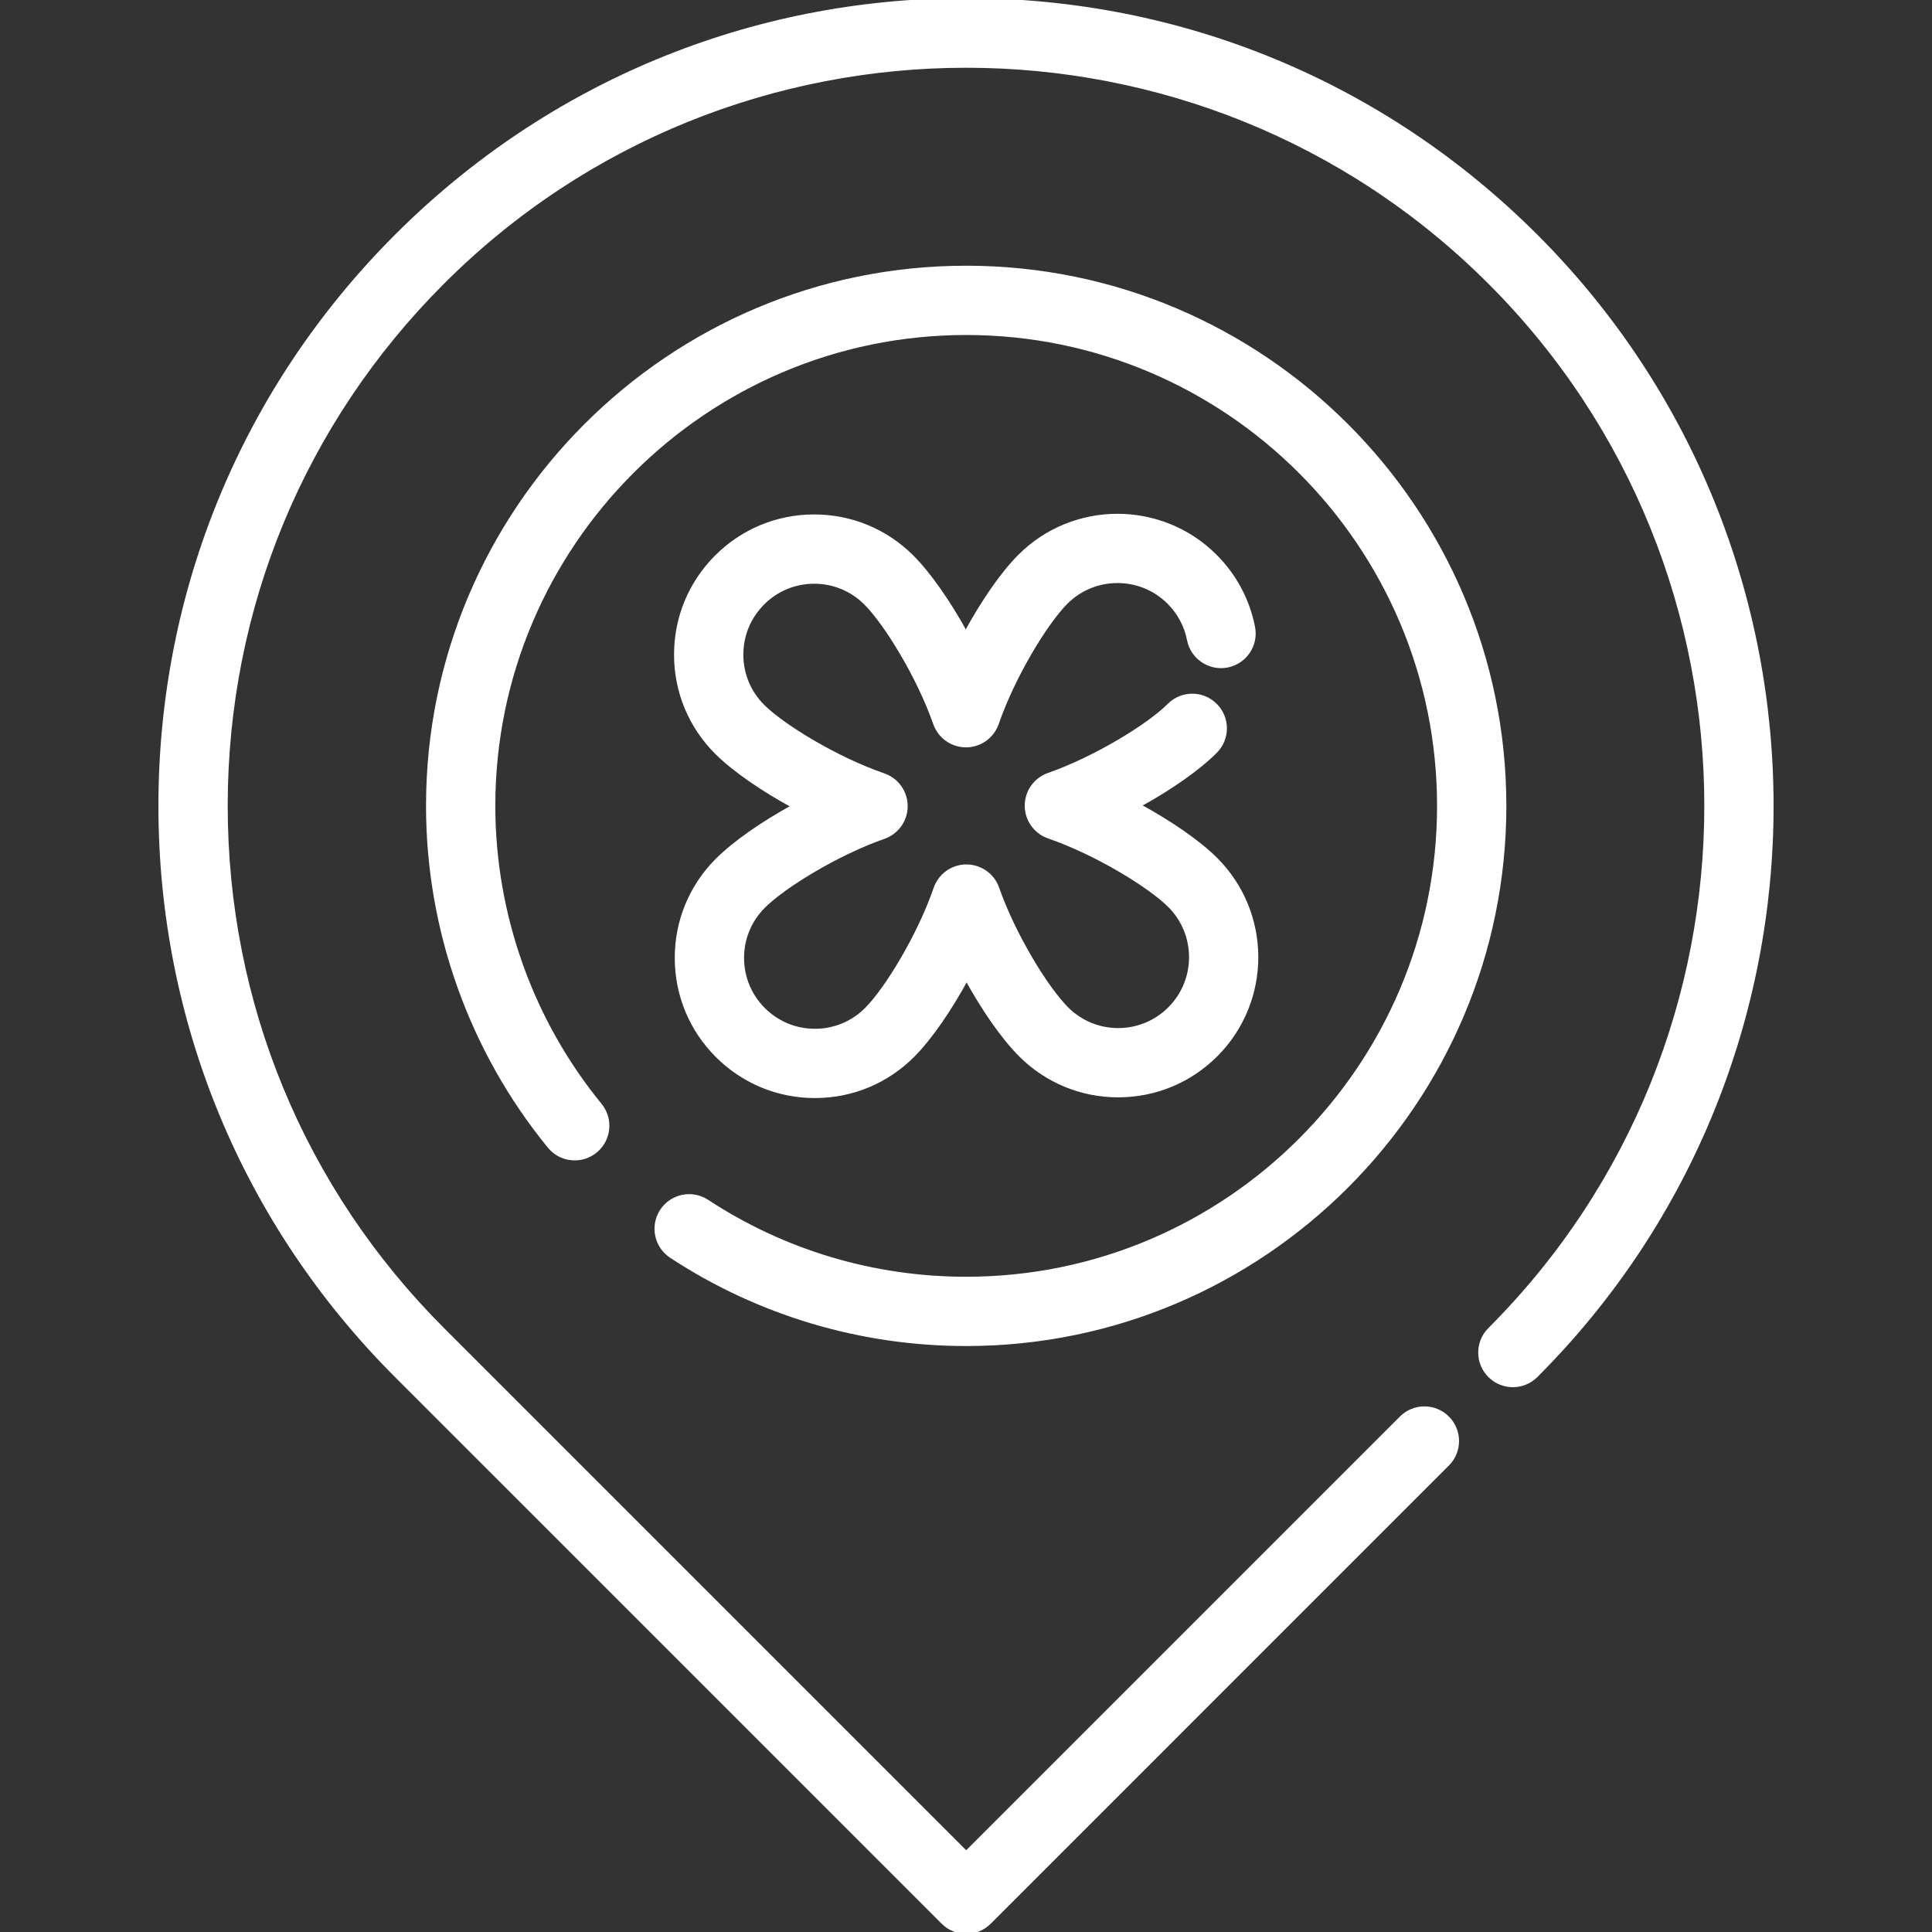
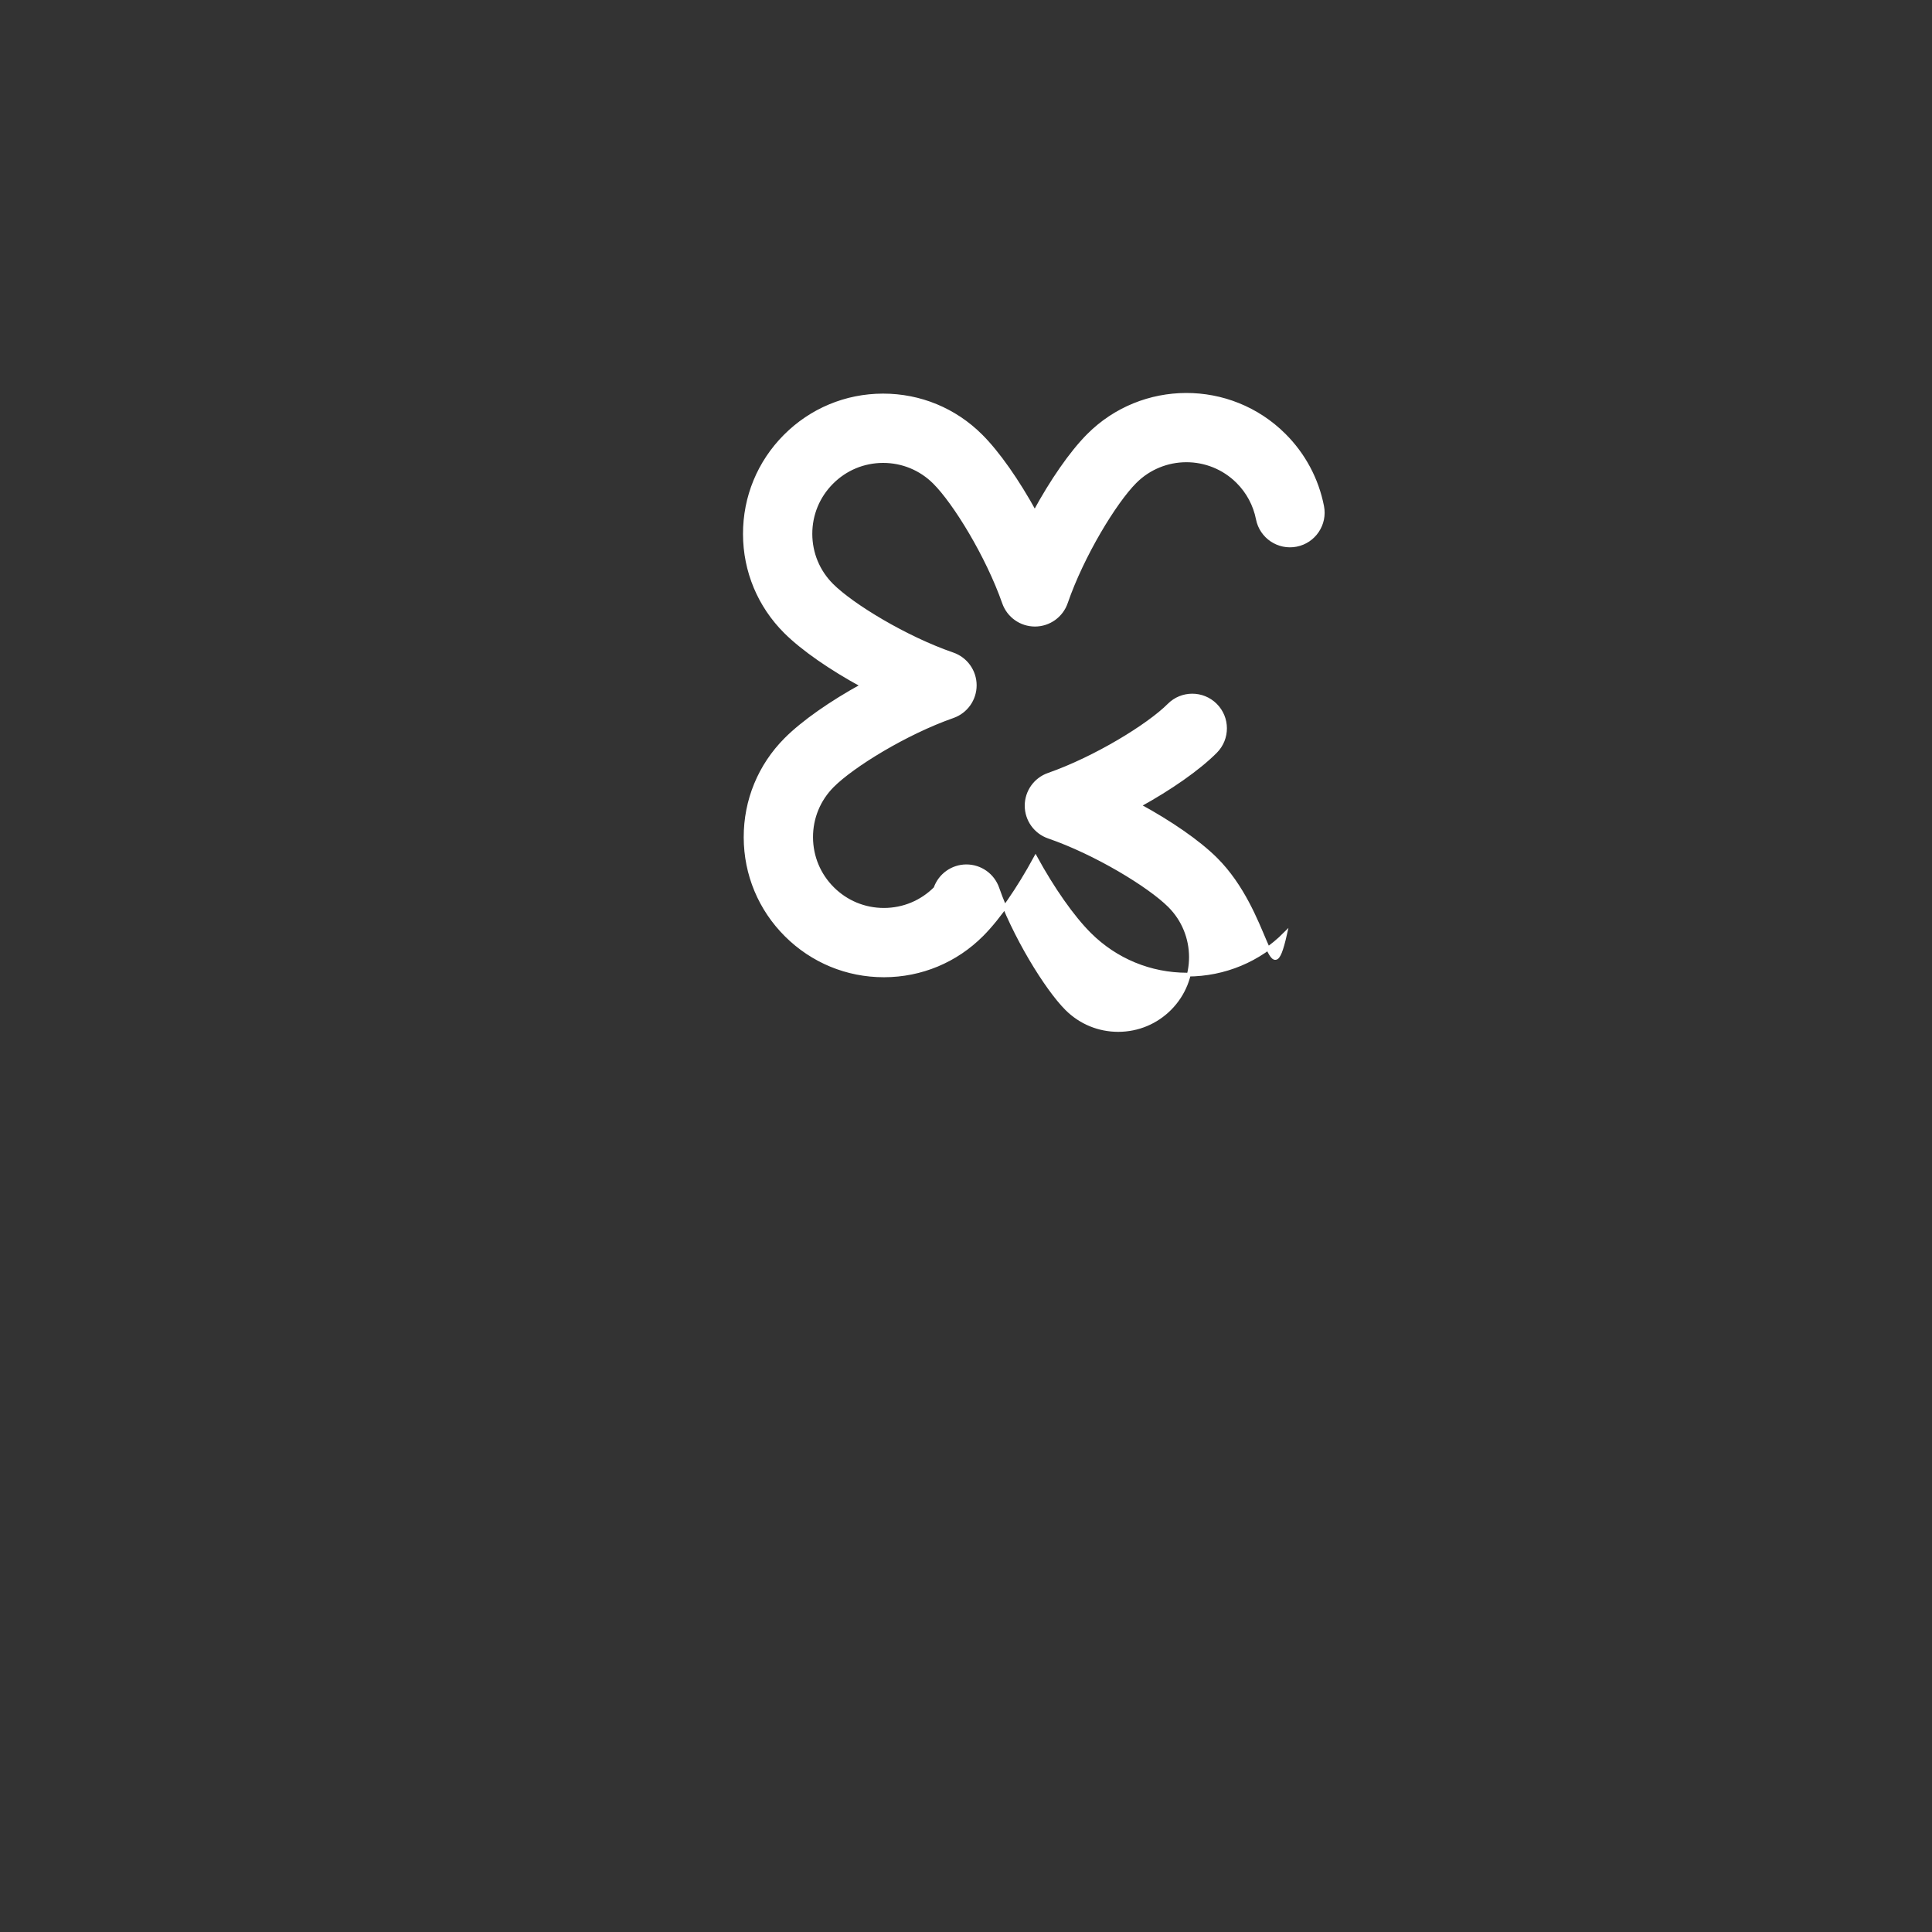
<svg xmlns="http://www.w3.org/2000/svg" fill="#fff" height="64px" width="64px" version="1.1" id="Layer_1" viewBox="0 0 512.001 512.001" xml:space="preserve" stroke="#fff">
  <rect x="0" y="0" width="512.001" height="512.001" fill="#333333" stroke="none" />
  <g id="SVGRepo_bgCarrier" stroke-width="0" />
  <g id="SVGRepo_tracerCarrier" stroke-linecap="round" stroke-linejoin="round" />
  <g id="SVGRepo_iconCarrier">
    <g>
      <g>
-         <path d="M322.186,227.689c-4.611-4.589-12.129-9.752-20.372-14.225c8.222-4.512,15.714-9.71,20.303-14.321 c3.382-3.399,3.37-8.896-0.028-12.277c-3.4-3.383-8.897-3.371-12.277,0.028c-5.349,5.373-19.457,14.06-31.933,18.425 c-3.49,1.221-5.824,4.518-5.814,8.215c0.009,3.697,2.358,6.984,5.854,8.187c12.498,4.307,26.647,12.926,32.019,18.274 c7.536,7.501,7.565,19.735,0.065,27.272c-3.635,3.651-8.471,5.667-13.623,5.68c-0.016,0-0.03,0-0.046,0 c-5.134,0-9.962-1.993-13.602-5.616c-5.373-5.349-14.06-19.456-18.425-31.933c-1.219-3.483-4.506-5.814-8.194-5.814 c-0.007,0-0.014,0-0.021,0c-3.697,0.009-6.982,2.358-8.187,5.854c-4.307,12.497-12.926,26.646-18.274,32.019 c-3.635,3.651-8.471,5.667-13.623,5.68c-0.016,0-0.03,0-0.046,0c-5.134,0-9.962-1.993-13.601-5.616 c-3.651-3.634-5.667-8.471-5.68-13.622c-0.013-5.151,1.982-9.998,5.615-13.649c5.348-5.372,19.456-14.058,31.934-18.425 c3.49-1.221,5.822-4.518,5.813-8.215c-0.009-3.696-2.358-6.982-5.854-8.187c-12.497-4.307-26.646-12.926-32.018-18.274 c-3.651-3.634-5.667-8.471-5.68-13.622c-0.013-5.151,1.983-9.998,5.618-13.649c3.63-3.656,8.466-5.673,13.617-5.685 c0.016,0,0.031,0,0.047,0c5.133,0,9.961,1.993,13.601,5.616c5.373,5.348,14.058,19.455,18.425,31.933 c1.219,3.483,4.506,5.814,8.194,5.814c0.007,0,0.014,0,0.021,0c3.696-0.008,6.982-2.358,8.187-5.853 c4.308-12.499,12.927-26.648,18.274-32.019c7.502-7.538,19.735-7.566,27.272-0.064c2.74,2.726,4.578,6.161,5.319,9.932 c0.923,4.705,5.489,7.776,10.19,6.849c4.704-0.923,7.772-5.486,6.848-10.19c-1.409-7.184-4.903-13.718-10.107-18.897 c-14.322-14.253-37.572-14.2-51.826,0.122c-4.59,4.611-9.752,12.126-14.226,20.372c-4.511-8.223-9.711-15.716-14.32-20.305 c-6.919-6.884-16.093-10.673-25.849-10.673c-0.029,0-0.06,0-0.089,0c-9.788,0.023-18.981,3.857-25.886,10.794 c-6.906,6.938-10.696,16.149-10.674,25.938c0.022,9.789,3.857,18.983,10.794,25.888c4.611,4.59,12.128,9.752,20.372,14.225 c-8.223,4.512-15.716,9.711-20.305,14.321c-6.906,6.938-10.696,16.15-10.673,25.938c0.023,9.789,3.857,18.983,10.794,25.887 c6.917,6.885,16.093,10.674,25.849,10.674c0.029,0,0.06,0,0.088,0c9.789-0.023,18.983-3.857,25.887-10.794 c4.591-4.612,9.753-12.128,14.226-20.372c4.511,8.222,9.709,15.714,14.32,20.305c6.917,6.885,16.094,10.673,25.85,10.673 c0.029,0,0.059,0,0.088,0c9.789-0.023,18.983-3.857,25.887-10.794C336.56,265.193,336.507,241.945,322.186,227.689z" />
+         <path d="M322.186,227.689c-4.611-4.589-12.129-9.752-20.372-14.225c8.222-4.512,15.714-9.71,20.303-14.321 c3.382-3.399,3.37-8.896-0.028-12.277c-3.4-3.383-8.897-3.371-12.277,0.028c-5.349,5.373-19.457,14.06-31.933,18.425 c-3.49,1.221-5.824,4.518-5.814,8.215c0.009,3.697,2.358,6.984,5.854,8.187c12.498,4.307,26.647,12.926,32.019,18.274 c7.536,7.501,7.565,19.735,0.065,27.272c-3.635,3.651-8.471,5.667-13.623,5.68c-0.016,0-0.03,0-0.046,0 c-5.134,0-9.962-1.993-13.602-5.616c-5.373-5.349-14.06-19.456-18.425-31.933c-1.219-3.483-4.506-5.814-8.194-5.814 c-0.007,0-0.014,0-0.021,0c-3.697,0.009-6.982,2.358-8.187,5.854c-3.635,3.651-8.471,5.667-13.623,5.68c-0.016,0-0.03,0-0.046,0c-5.134,0-9.962-1.993-13.601-5.616 c-3.651-3.634-5.667-8.471-5.68-13.622c-0.013-5.151,1.982-9.998,5.615-13.649c5.348-5.372,19.456-14.058,31.934-18.425 c3.49-1.221,5.822-4.518,5.813-8.215c-0.009-3.696-2.358-6.982-5.854-8.187c-12.497-4.307-26.646-12.926-32.018-18.274 c-3.651-3.634-5.667-8.471-5.68-13.622c-0.013-5.151,1.983-9.998,5.618-13.649c3.63-3.656,8.466-5.673,13.617-5.685 c0.016,0,0.031,0,0.047,0c5.133,0,9.961,1.993,13.601,5.616c5.373,5.348,14.058,19.455,18.425,31.933 c1.219,3.483,4.506,5.814,8.194,5.814c0.007,0,0.014,0,0.021,0c3.696-0.008,6.982-2.358,8.187-5.853 c4.308-12.499,12.927-26.648,18.274-32.019c7.502-7.538,19.735-7.566,27.272-0.064c2.74,2.726,4.578,6.161,5.319,9.932 c0.923,4.705,5.489,7.776,10.19,6.849c4.704-0.923,7.772-5.486,6.848-10.19c-1.409-7.184-4.903-13.718-10.107-18.897 c-14.322-14.253-37.572-14.2-51.826,0.122c-4.59,4.611-9.752,12.126-14.226,20.372c-4.511-8.223-9.711-15.716-14.32-20.305 c-6.919-6.884-16.093-10.673-25.849-10.673c-0.029,0-0.06,0-0.089,0c-9.788,0.023-18.981,3.857-25.886,10.794 c-6.906,6.938-10.696,16.149-10.674,25.938c0.022,9.789,3.857,18.983,10.794,25.888c4.611,4.59,12.128,9.752,20.372,14.225 c-8.223,4.512-15.716,9.711-20.305,14.321c-6.906,6.938-10.696,16.15-10.673,25.938c0.023,9.789,3.857,18.983,10.794,25.887 c6.917,6.885,16.093,10.674,25.849,10.674c0.029,0,0.06,0,0.088,0c9.789-0.023,18.983-3.857,25.887-10.794 c4.591-4.612,9.753-12.128,14.226-20.372c4.511,8.222,9.709,15.714,14.32,20.305c6.917,6.885,16.094,10.673,25.85,10.673 c0.029,0,0.059,0,0.088,0c9.789-0.023,18.983-3.857,25.887-10.794C336.56,265.193,336.507,241.945,322.186,227.689z" />
      </g>
    </g>
    <g>
      <g>
-         <path d="M407.065,62.553C366.728,22.214,313.097,0,256.05,0S145.373,22.214,105.036,62.553 c-40.337,40.337-62.553,93.968-62.553,151.015s22.216,110.678,62.553,151.015l144.876,144.876c1.696,1.695,3.918,2.543,6.14,2.543 c2.222,0,4.444-0.847,6.14-2.543L383.62,388.029c3.39-3.39,3.39-8.888,0-12.277c-3.393-3.392-8.889-3.389-12.278,0l-115.29,115.29 L117.314,352.304c-37.059-37.058-57.468-86.329-57.468-138.737s20.41-101.679,57.468-138.738c76.5-76.5,200.974-76.499,277.474,0 s76.5,200.974,0,277.474c-3.39,3.39-3.39,8.888,0,12.277c3.392,3.39,8.888,3.39,12.278,0 C490.335,281.311,490.335,145.822,407.065,62.553z" />
-       </g>
+         </g>
    </g>
    <g>
      <g>
-         <path d="M256.05,70.916c-78.658,0-142.65,63.993-142.65,142.651c0,32.838,11.431,64.896,32.188,90.268 c3.036,3.712,8.507,4.256,12.217,1.222c3.711-3.036,4.259-8.506,1.222-12.217c-18.226-22.279-28.263-50.432-28.263-79.273 c0-69.085,56.203-125.288,125.287-125.288s125.287,56.203,125.287,125.288c0,69.083-56.203,125.287-125.287,125.287 c-24.517,0-48.256-7.077-68.656-20.467c-4.007-2.63-9.391-1.514-12.021,2.493c-2.631,4.009-1.515,9.391,2.493,12.022 c23.237,15.252,50.272,23.314,78.183,23.314c78.658,0,142.65-63.993,142.65-142.65C398.701,134.909,334.708,70.916,256.05,70.916z " />
-       </g>
+         </g>
    </g>
  </g>
</svg>